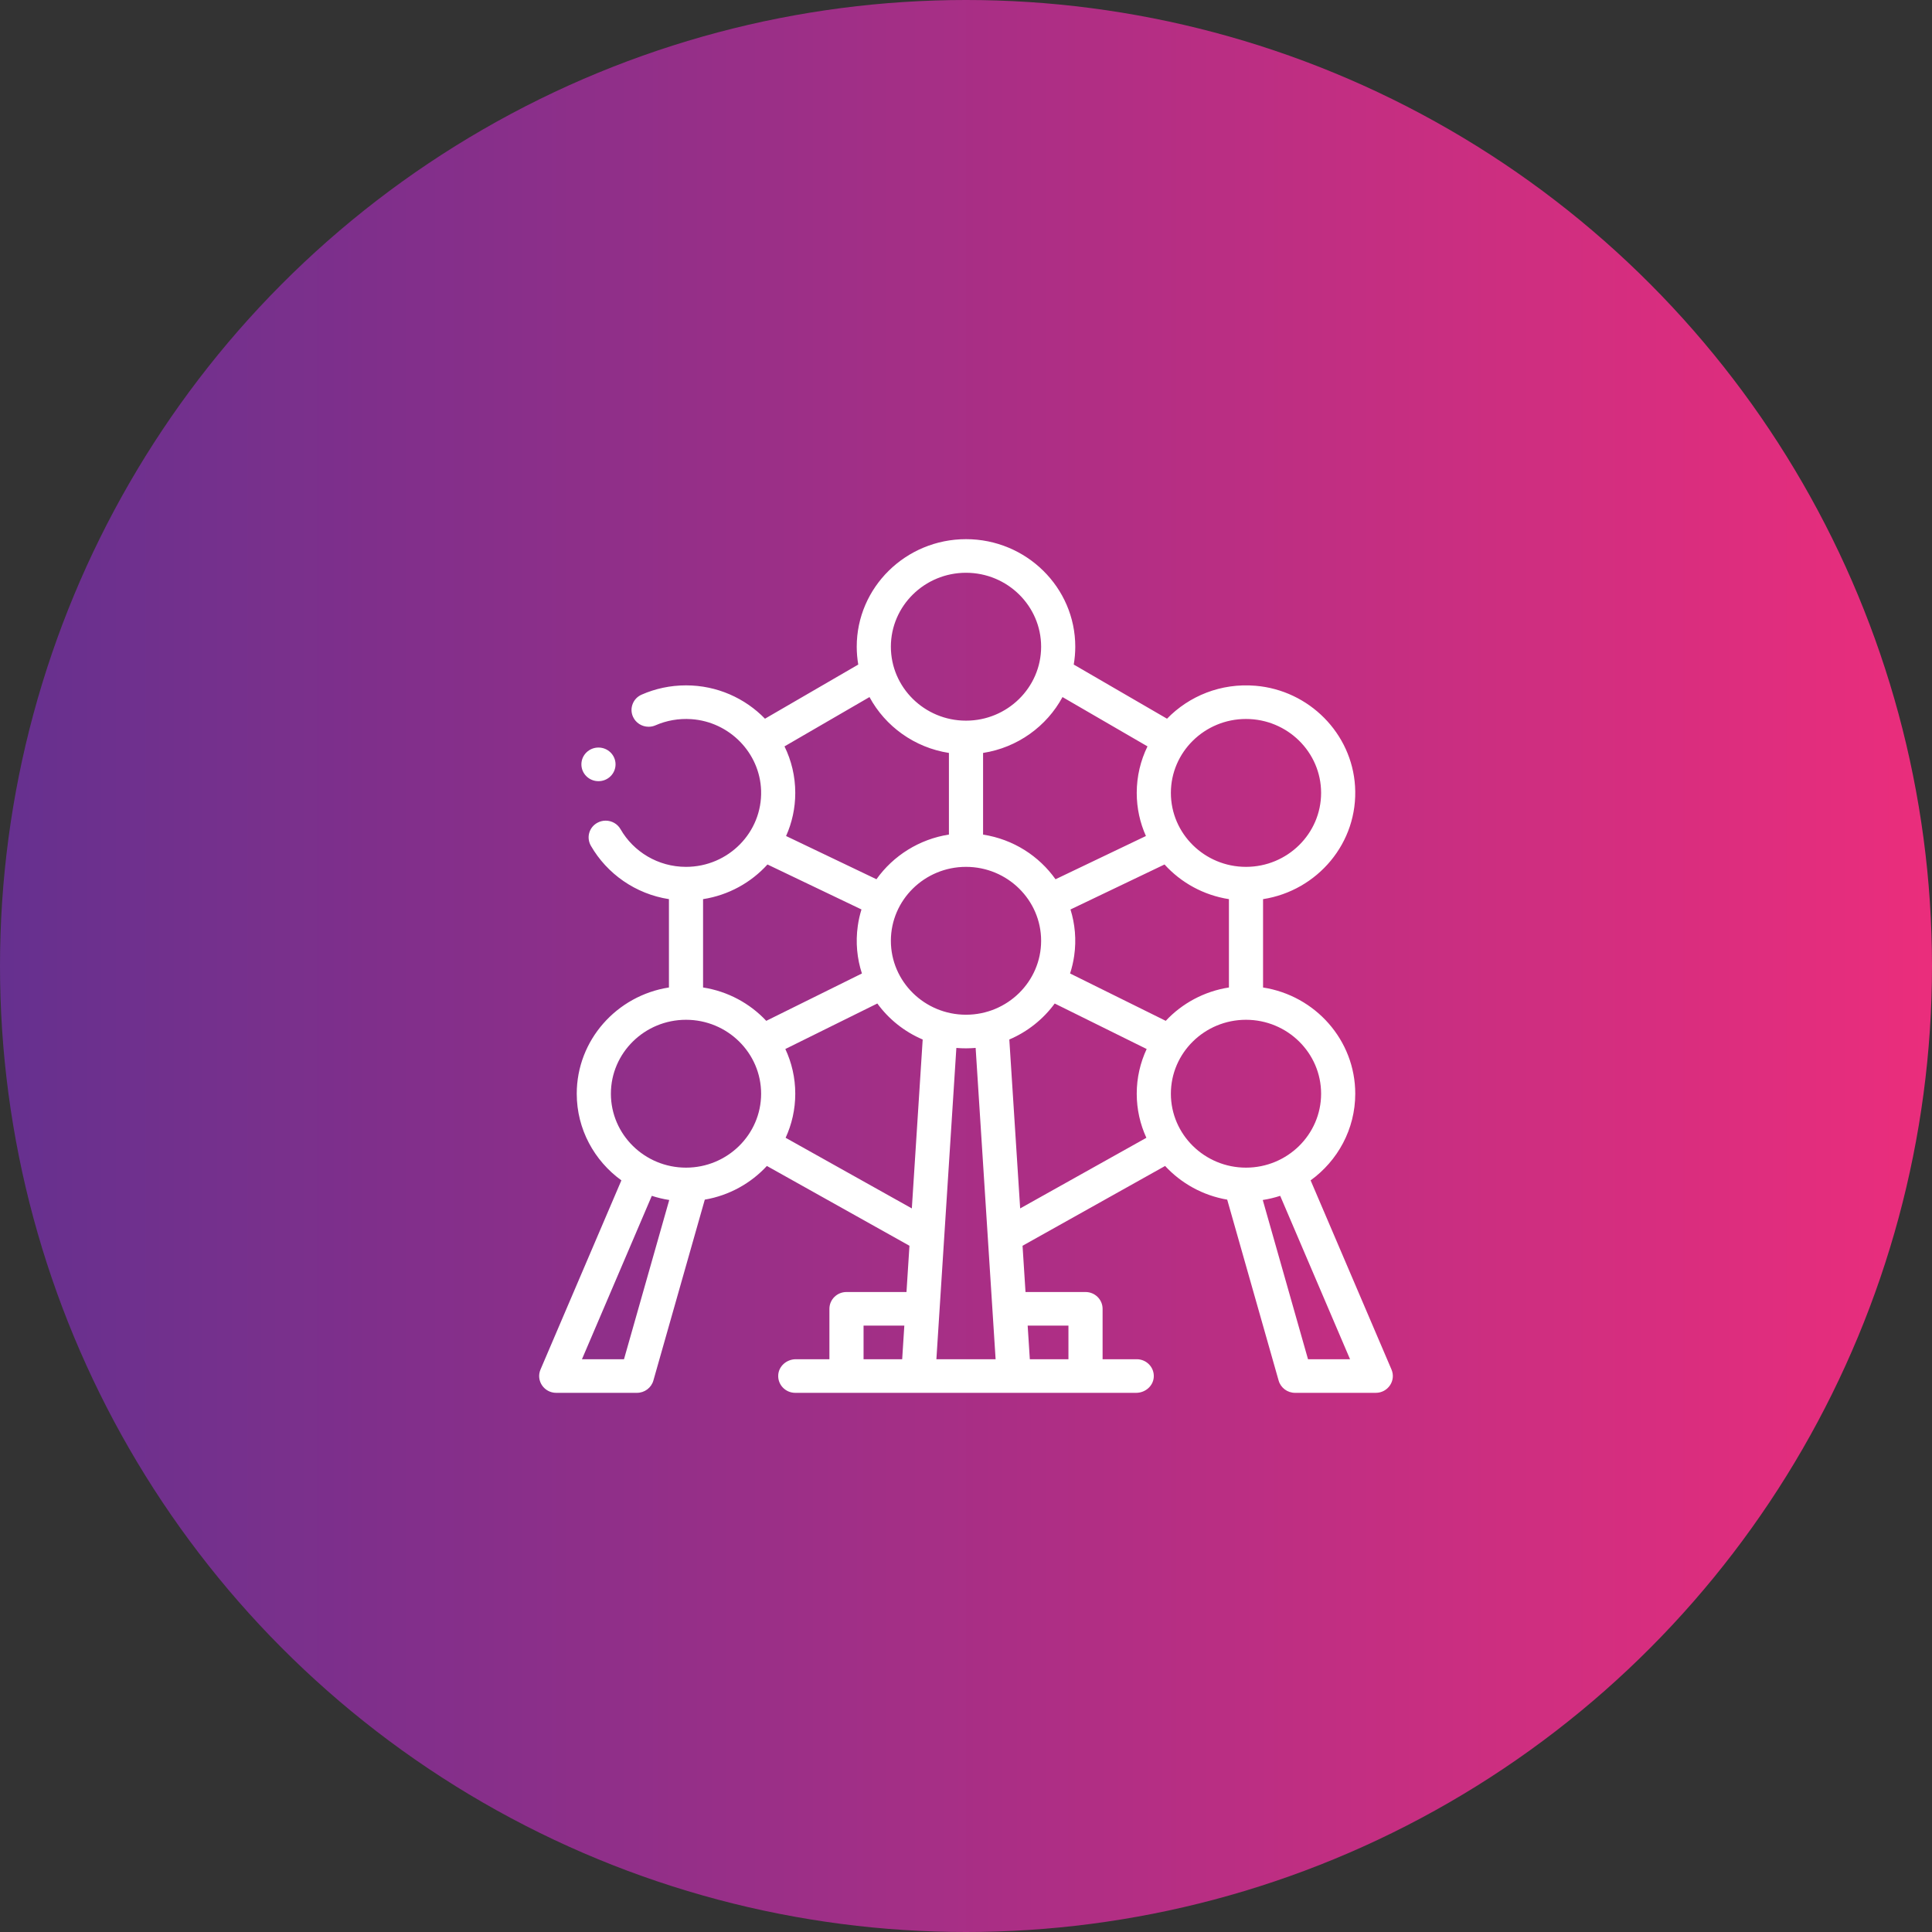
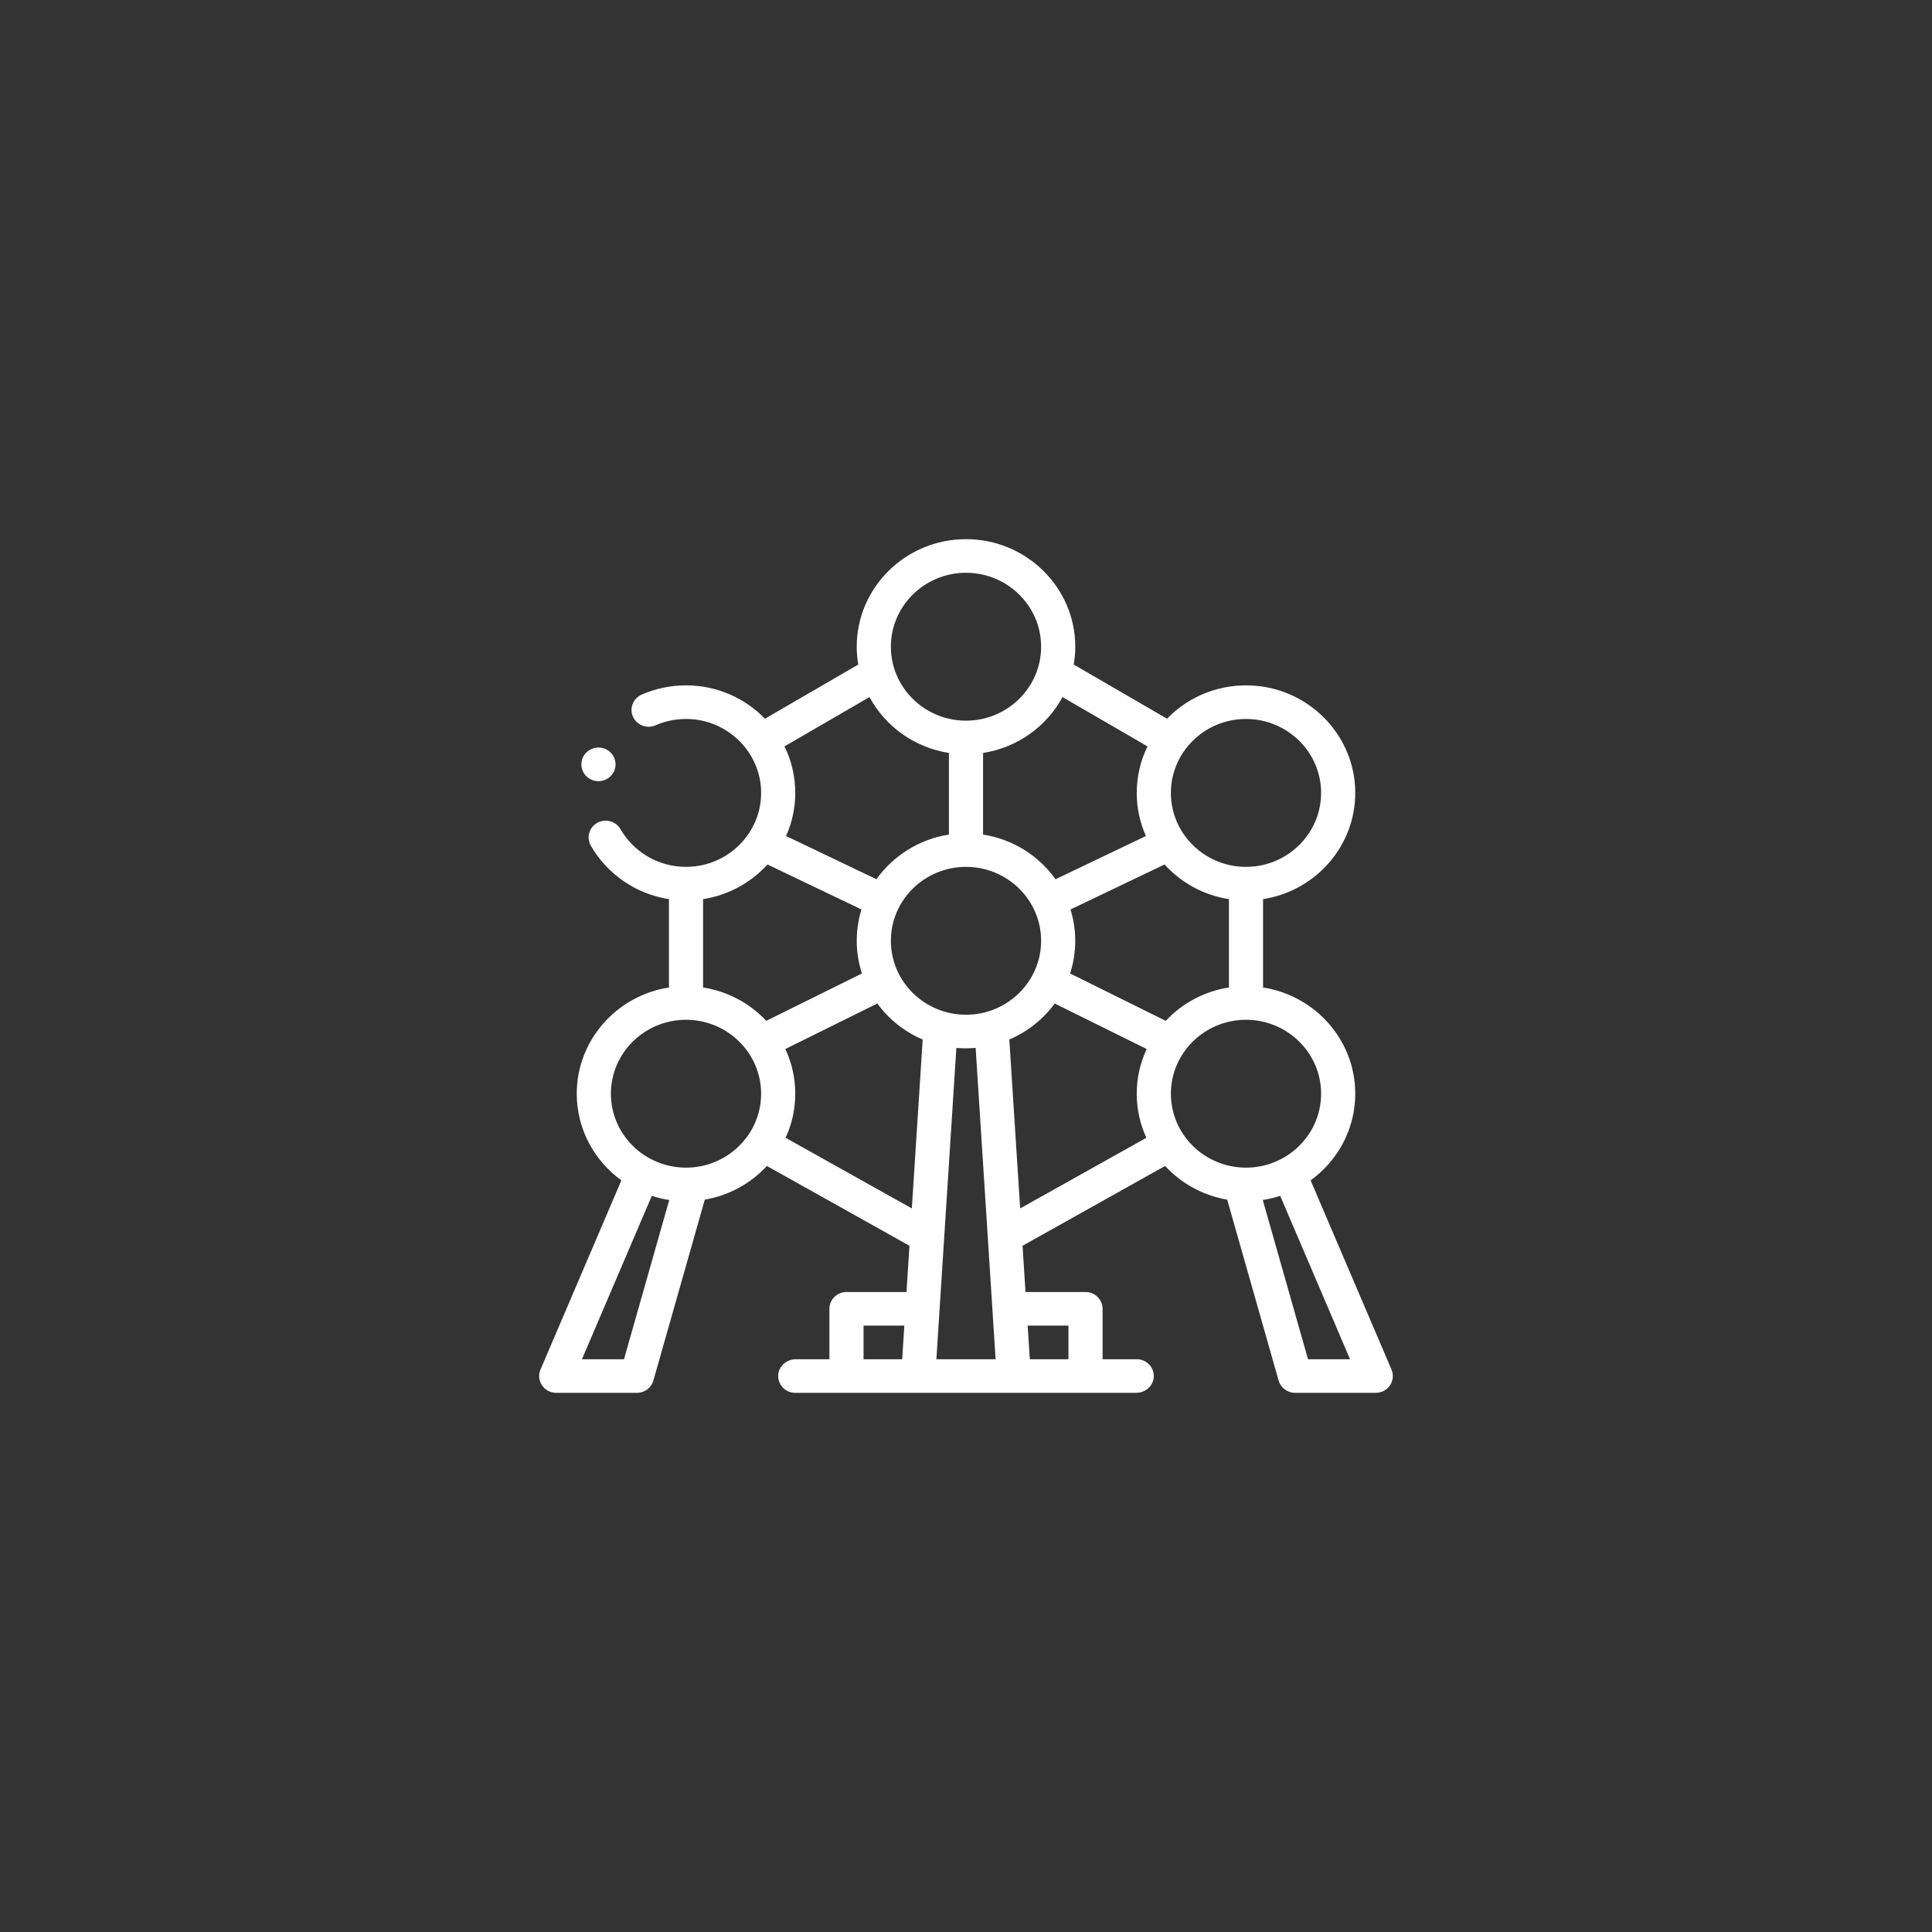
<svg xmlns="http://www.w3.org/2000/svg" width="86px" height="86px" viewBox="0 0 86 86" version="1.1">
  <rect x="0" y="0" width="86" height="86" fill="#333333" stroke="none" />
  <title>297E0A62-A793-47FC-9DE6-0BBB466CB087</title>
  <desc>Created with sketchtool.</desc>
  <defs>
    <linearGradient x1="-0%" y1="50%" x2="100%" y2="50%" id="linearGradient-1">
      <stop stop-color="#65308F" offset="0%" />
      <stop stop-color="#EB2D7C" offset="99.98%" />
    </linearGradient>
  </defs>
  <g id="Page-1" stroke="none" stroke-width="1" fill="none" fill-rule="evenodd">
    <g id="PL6.0-Contactos" transform="translate(-623, -1400)" fill-rule="nonzero">
      <g id="icon_brussels" transform="translate(623, 1400)">
-         <circle id="Oval-3" fill="url(#linearGradient-1)" cx="43" cy="43" r="43" />
        <g id="belgica" transform="translate(24, 24)" fill="#FFFFFF">
          <path d="M37.94,36.962 L34.34,28.542 C35.544,27.67 36.327,26.266 36.327,24.685 C36.327,22.3 34.546,20.317 32.223,19.957 L32.223,16.024 C34.64,15.649 36.472,13.516 36.318,11.001 C36.175,8.648 34.276,6.727 31.89,6.526 C30.34,6.395 28.925,6.986 27.948,7.992 L23.796,5.582 C23.84,5.323 23.864,5.058 23.864,4.787 C23.864,2.148 21.682,0 19,0 C16.318,0 14.136,2.148 14.136,4.787 C14.136,5.058 14.16,5.323 14.204,5.582 L10.052,7.992 C9.166,7.079 7.918,6.508 6.537,6.508 C5.834,6.508 5.166,6.655 4.563,6.92 C4.377,7.001 4.235,7.147 4.162,7.334 C4.089,7.521 4.094,7.723 4.177,7.906 C4.298,8.176 4.571,8.35 4.871,8.35 C4.978,8.35 5.082,8.329 5.18,8.286 C5.662,8.075 6.207,7.973 6.776,8.012 C8.472,8.129 9.823,9.512 9.879,11.185 C9.941,13.05 8.418,14.587 6.537,14.587 C5.288,14.587 4.196,13.911 3.622,12.91 C3.488,12.675 3.234,12.53 2.959,12.53 C2.829,12.53 2.701,12.563 2.587,12.627 C2.41,12.725 2.282,12.885 2.228,13.078 C2.174,13.27 2.203,13.476 2.303,13.65 C3.02,14.894 4.287,15.793 5.777,16.024 L5.777,19.956 C3.454,20.317 1.673,22.3 1.673,24.685 C1.673,26.266 2.456,27.67 3.66,28.542 L0.06,36.962 C-0.151,37.455 0.217,38 0.761,38 L4.352,38 C4.693,38 4.992,37.777 5.084,37.453 L7.373,29.4 C8.46,29.214 9.424,28.672 10.137,27.901 L16.483,31.453 L16.351,33.512 L13.68,33.512 C13.26,33.512 12.92,33.847 12.92,34.26 L12.92,36.504 L11.426,36.504 C11.022,36.504 10.668,36.805 10.642,37.202 C10.613,37.638 10.964,38 11.4,38 L26.574,38 C26.978,38 27.332,37.699 27.358,37.302 C27.387,36.866 27.036,36.504 26.6,36.504 L25.08,36.504 L25.08,34.26 C25.08,33.847 24.74,33.512 24.32,33.512 L21.649,33.512 L21.517,31.453 L27.863,27.901 C28.576,28.673 29.54,29.214 30.627,29.4 L32.916,37.453 C33.008,37.777 33.307,38 33.648,38 L37.239,38 C37.783,38 38.151,37.455 37.94,36.962 L37.94,36.962 Z M27.891,21.441 L23.633,19.333 C23.715,19.078 23.778,18.813 23.817,18.538 C23.918,17.827 23.852,17.129 23.651,16.484 L27.837,14.481 C28.568,15.287 29.571,15.848 30.704,16.024 L30.704,19.956 C29.599,20.128 28.617,20.666 27.891,21.441 L27.891,21.441 Z M20.318,36.504 L17.682,36.504 L18.571,22.647 C18.861,22.672 19.148,22.67 19.429,22.646 L20.318,36.504 Z M19,21.169 C17.156,21.169 15.656,19.693 15.656,17.878 C15.656,16.063 17.156,14.587 19,14.587 C20.844,14.587 22.344,16.063 22.344,17.878 C22.344,19.693 20.844,21.169 19,21.169 Z M31.463,8.004 C33.307,8.004 34.807,9.48 34.807,11.295 C34.807,13.11 33.307,14.587 31.463,14.587 C29.62,14.587 28.12,13.11 28.12,11.295 C28.12,9.48 29.62,8.004 31.463,8.004 Z M23.296,7.029 L27.079,9.224 C26.772,9.851 26.6,10.554 26.6,11.295 C26.6,11.977 26.746,12.626 27.009,13.214 L22.985,15.139 C22.253,14.108 21.114,13.361 19.76,13.151 L19.76,9.516 C21.294,9.278 22.592,8.332 23.296,7.029 L23.296,7.029 Z M19,1.496 C20.844,1.496 22.344,2.973 22.344,4.787 C22.344,6.602 20.844,8.079 19,8.079 C17.156,8.079 15.656,6.602 15.656,4.787 C15.656,2.973 17.156,1.496 19,1.496 Z M14.704,7.029 C15.408,8.332 16.706,9.278 18.24,9.516 L18.24,13.149 C16.928,13.354 15.764,14.084 15.014,15.138 L10.991,13.214 C11.254,12.626 11.4,11.977 11.4,11.295 C11.4,10.554 11.228,9.851 10.921,9.224 L14.704,7.029 Z M10.163,14.481 L14.347,16.483 C14.274,16.72 14.218,16.965 14.183,17.217 C14.079,17.952 14.151,18.671 14.367,19.333 L10.109,21.441 C9.383,20.666 8.401,20.128 7.296,19.956 L7.296,16.024 C8.429,15.848 9.432,15.287 10.163,14.481 L10.163,14.481 Z M3.776,36.504 L1.905,36.504 L5.014,29.231 C5.265,29.312 5.523,29.375 5.79,29.416 L3.776,36.504 Z M6.537,27.976 C4.693,27.976 3.193,26.5 3.193,24.685 C3.193,22.87 4.693,21.394 6.537,21.394 C8.38,21.394 9.88,22.87 9.88,24.685 C9.88,26.5 8.38,27.976 6.537,27.976 Z M10.971,26.647 C11.246,26.048 11.4,25.384 11.4,24.685 C11.4,23.975 11.241,23.301 10.958,22.695 L15.053,20.669 C15.559,21.363 16.252,21.924 17.072,22.272 L16.589,29.791 L10.971,26.647 Z M14.44,35.008 L16.255,35.008 L16.159,36.504 L14.44,36.504 L14.44,35.008 Z M23.56,35.008 L23.56,36.504 L21.841,36.504 L21.745,35.008 L23.56,35.008 Z M21.411,29.791 L20.928,22.272 C21.734,21.928 22.434,21.373 22.949,20.67 L27.042,22.695 C26.759,23.301 26.6,23.975 26.6,24.685 C26.6,25.384 26.754,26.048 27.029,26.647 L21.411,29.791 Z M28.12,24.685 C28.12,22.87 29.62,21.394 31.463,21.394 C33.307,21.394 34.807,22.87 34.807,24.685 C34.807,26.5 33.307,27.976 31.463,27.976 C29.62,27.976 28.12,26.5 28.12,24.685 Z M34.224,36.504 L32.21,29.416 C32.477,29.375 32.735,29.312 32.986,29.231 L36.095,36.504 L34.224,36.504 Z M1.88,10.024 C1.88,9.611 2.22,9.276 2.64,9.276 C3.06,9.276 3.4,9.611 3.4,10.024 C3.4,10.438 3.06,10.773 2.64,10.773 C2.22,10.773 1.88,10.438 1.88,10.024 Z" id="Shape" />
        </g>
      </g>
    </g>
  </g>
</svg>